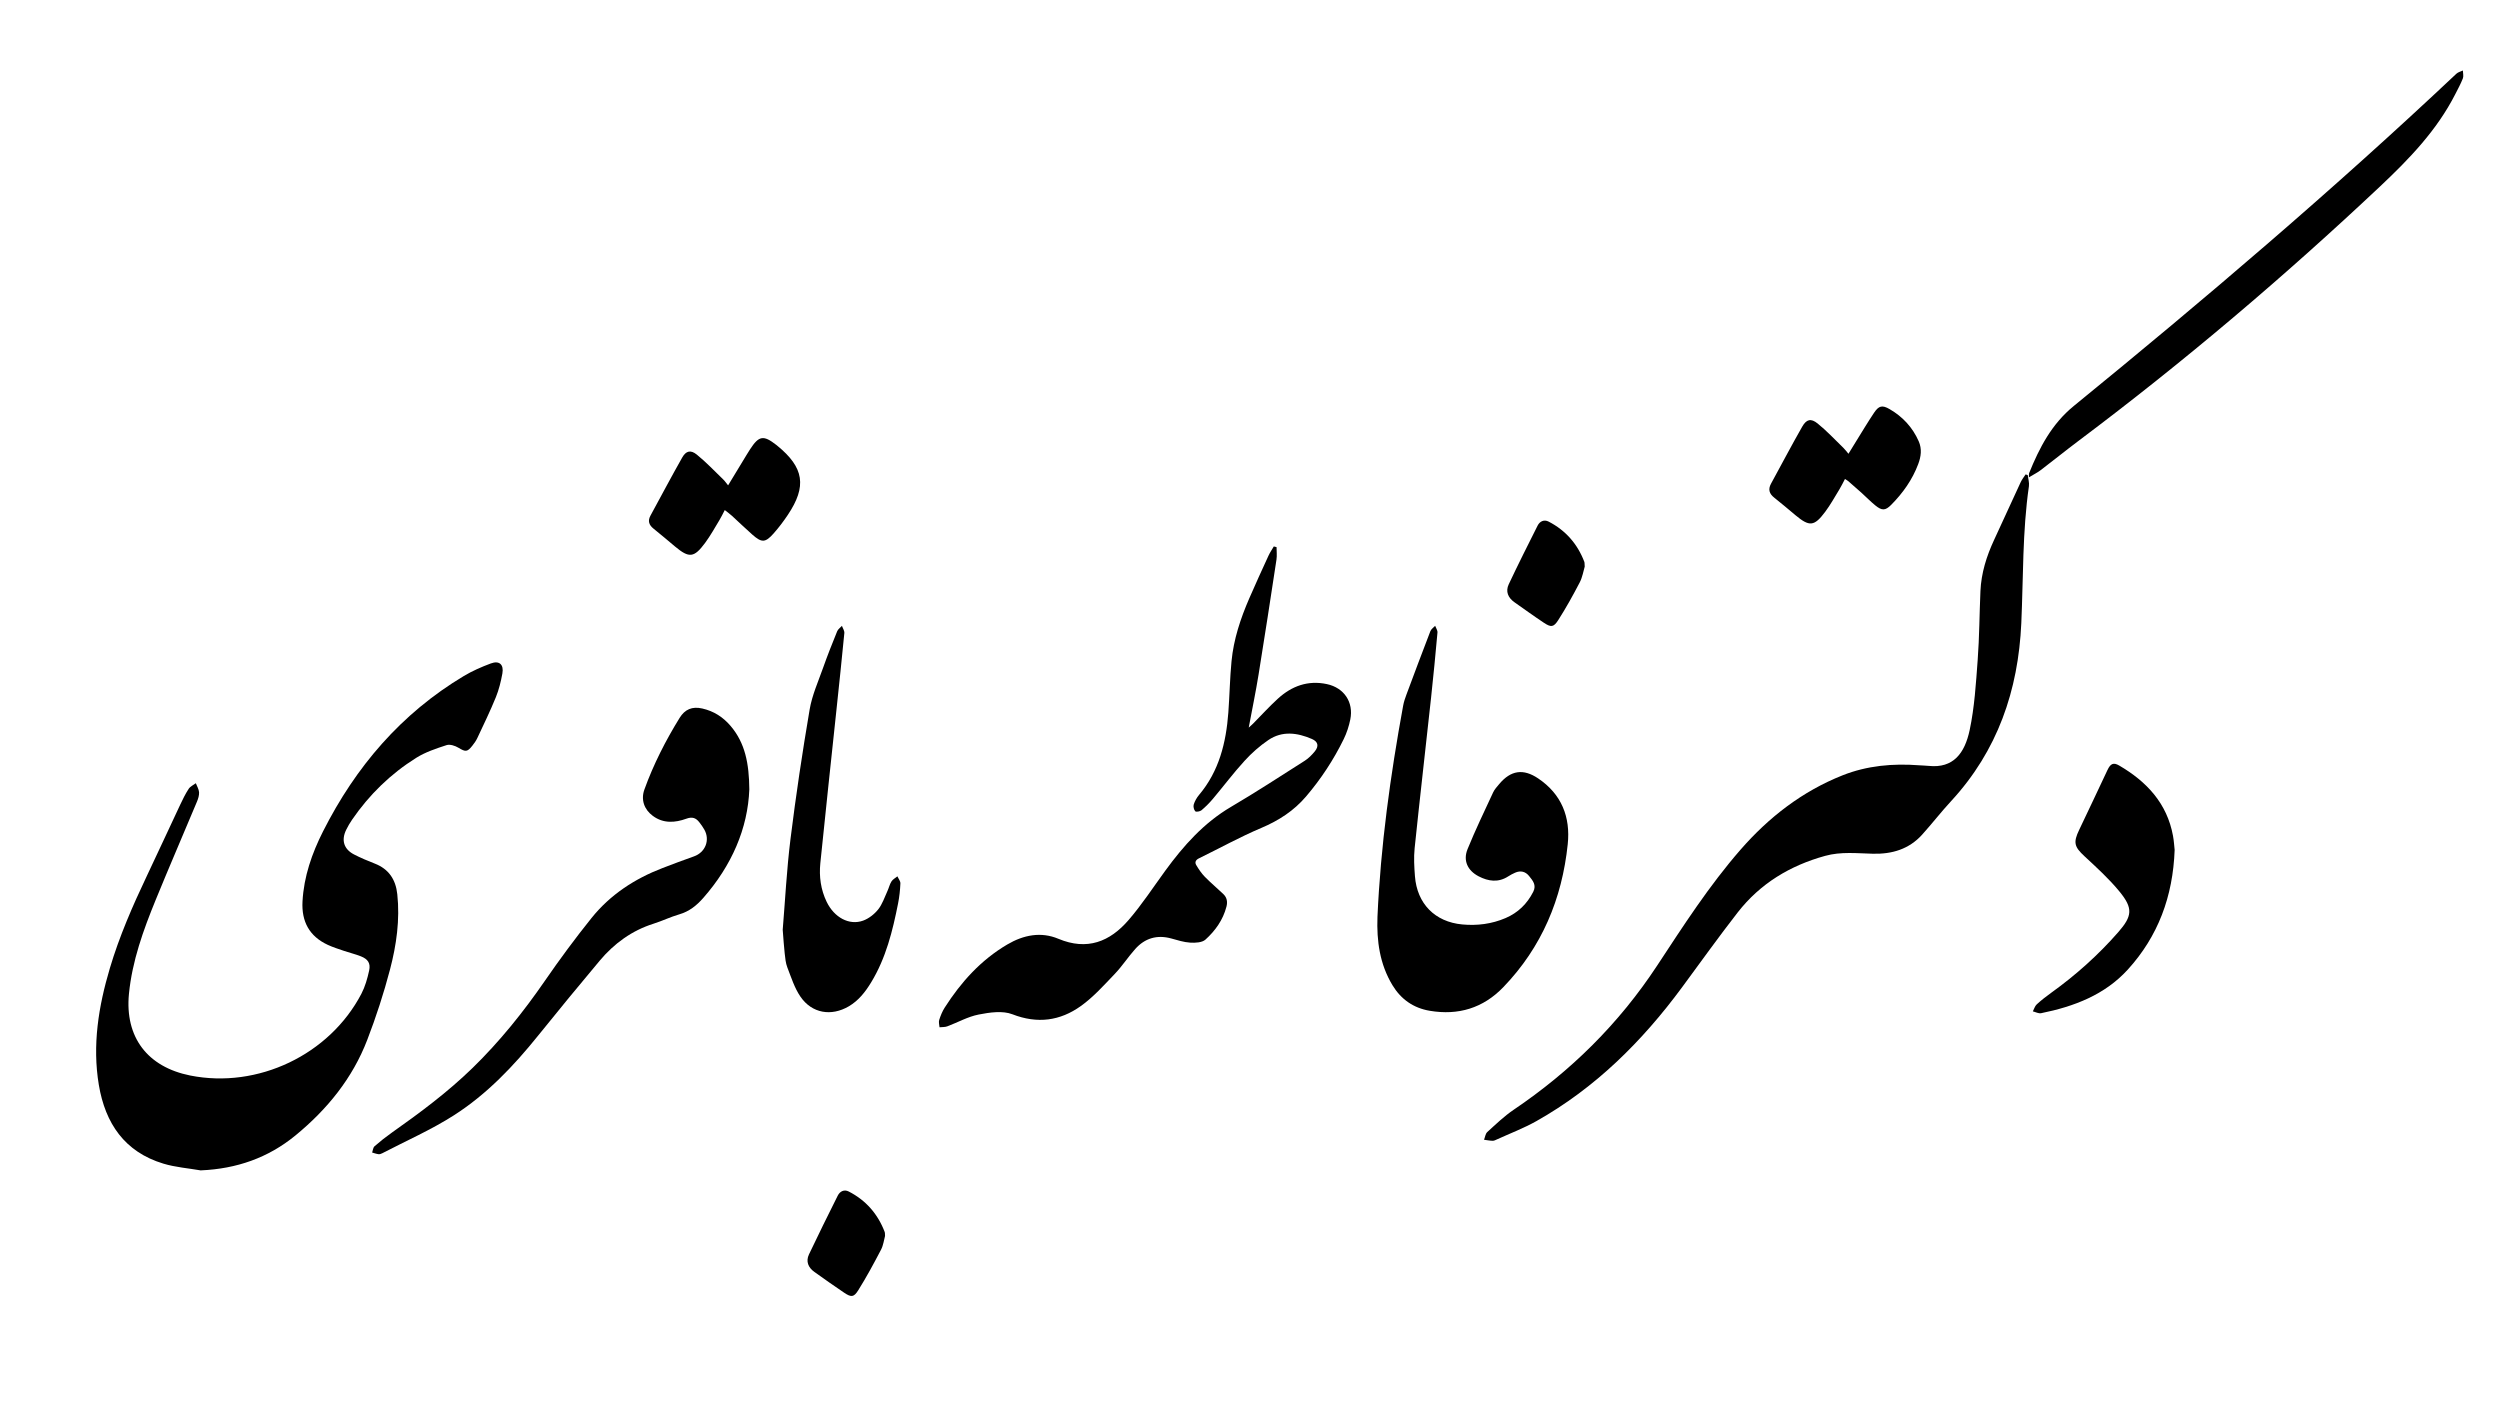
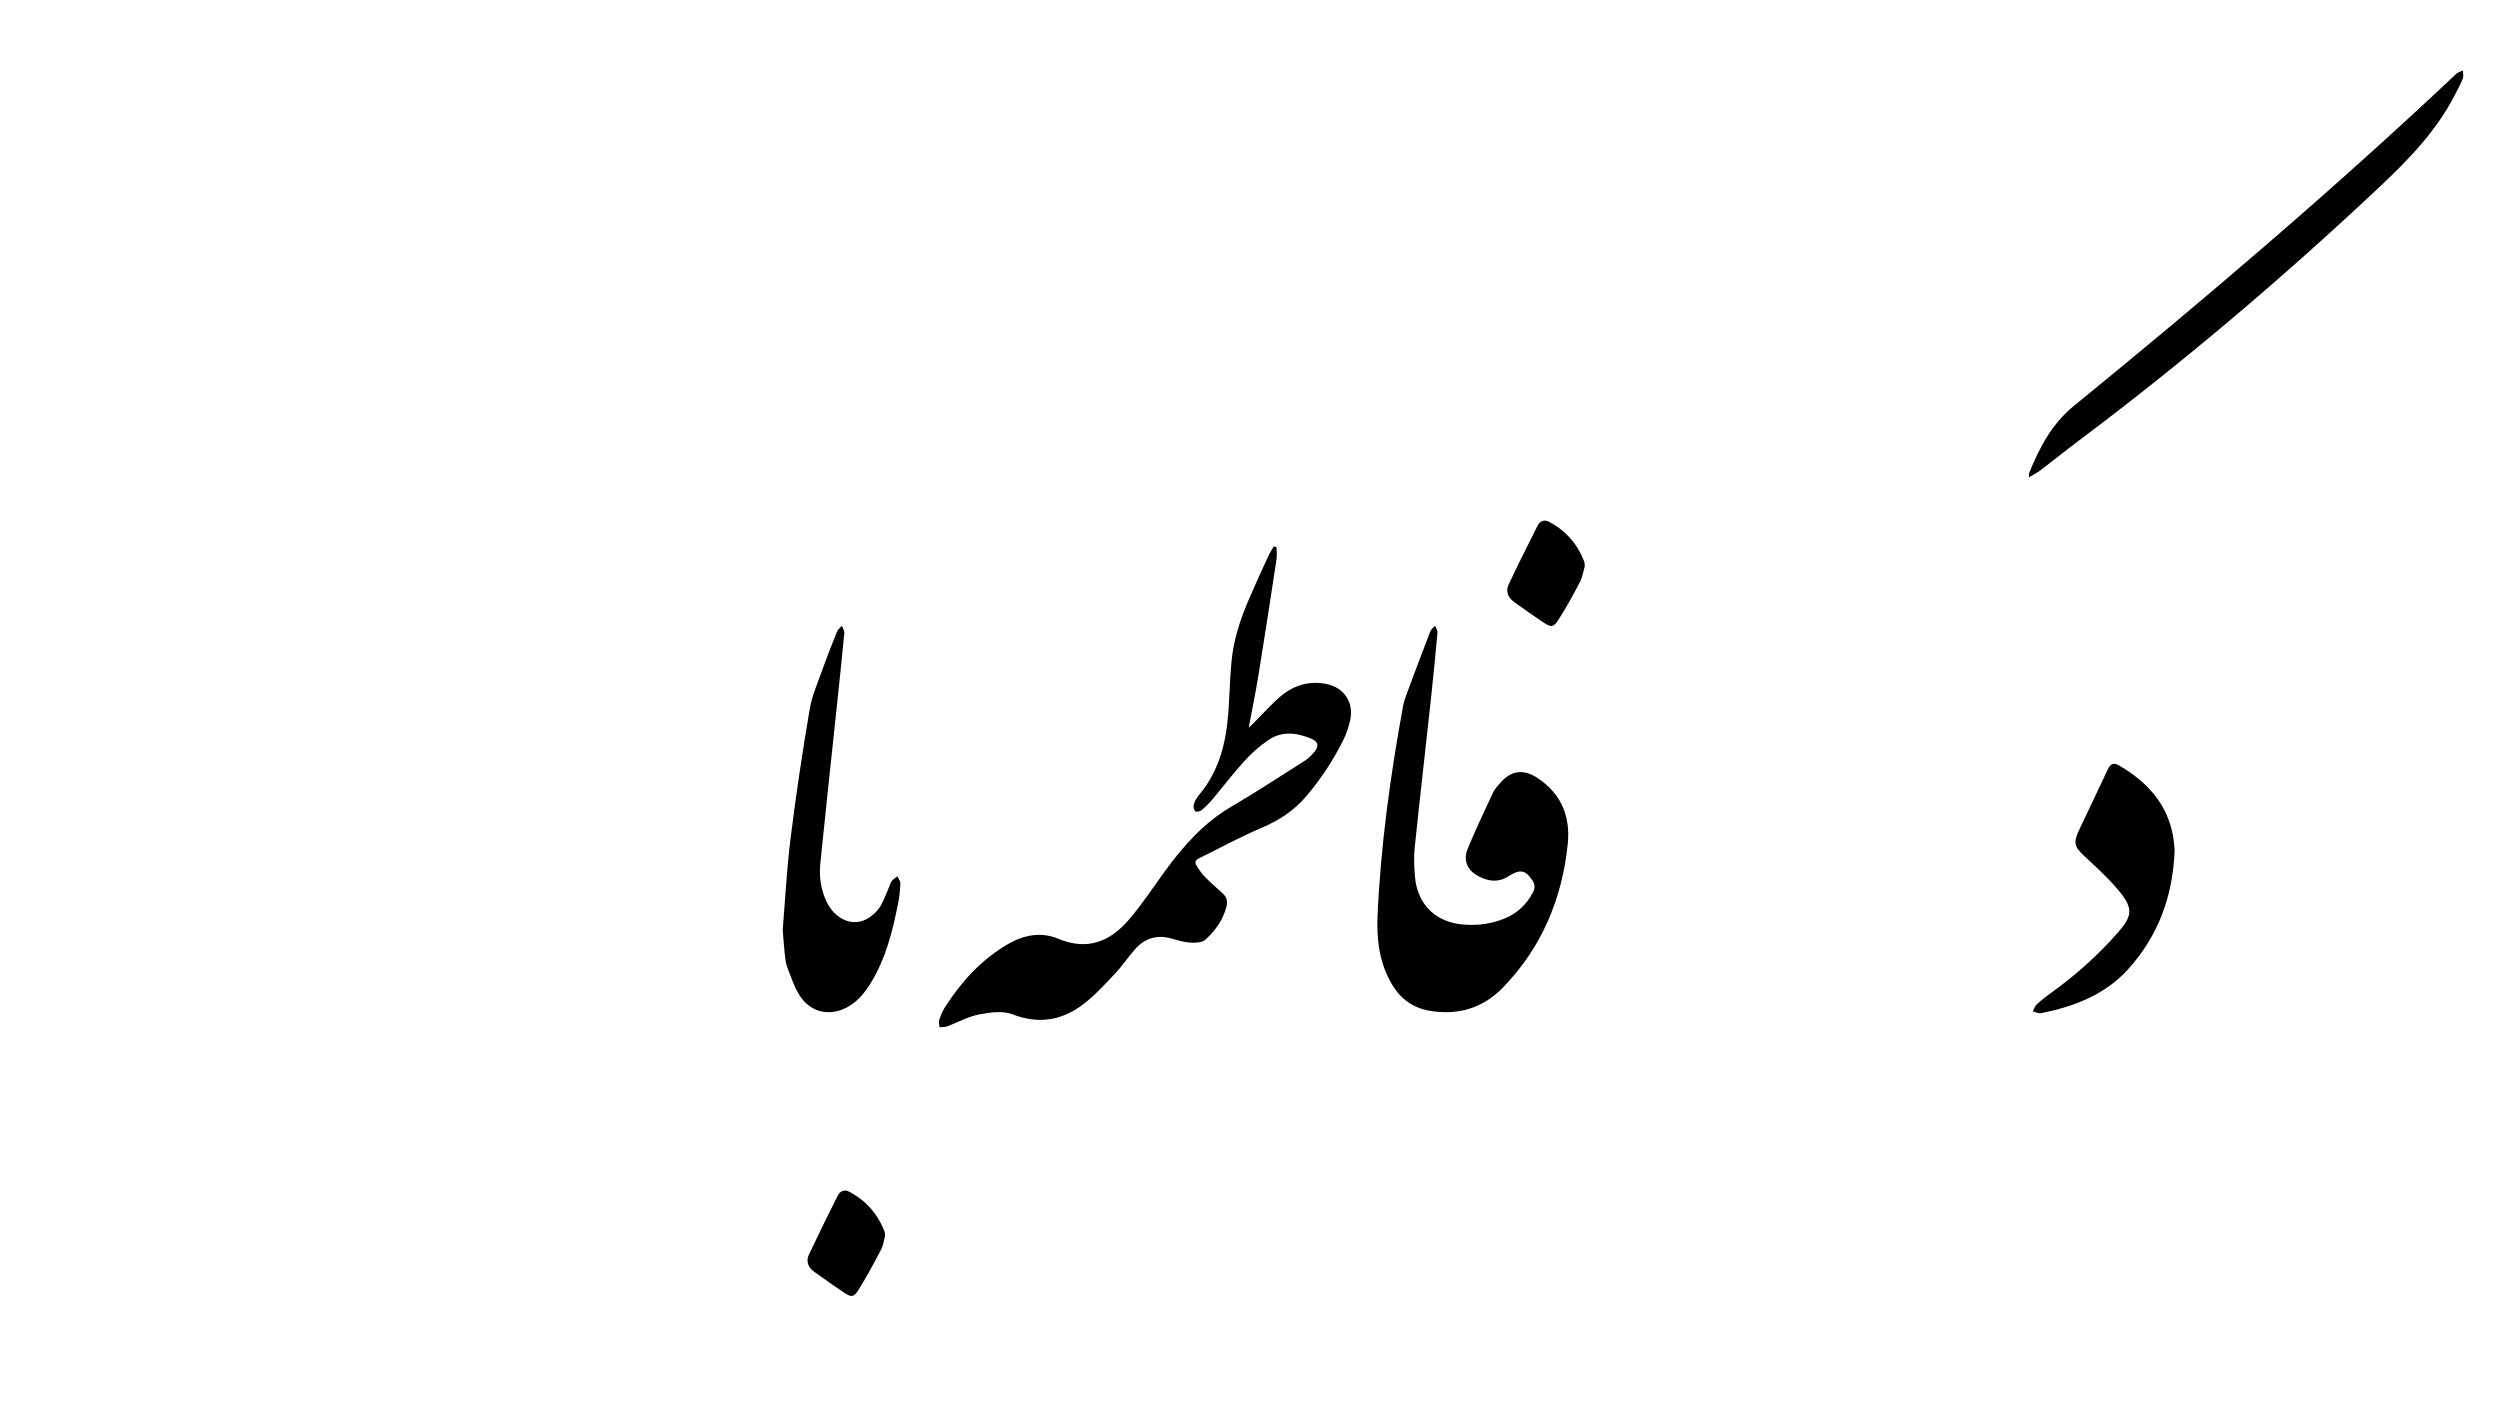
<svg xmlns="http://www.w3.org/2000/svg" id="Layer_1" data-name="Layer 1" viewBox="0 0 1189.33 669">
-   <path d="M95.6,556.81c-5.97-1.04-12.11-1.49-17.87-3.23-18.46-5.57-27.65-19.17-30.71-37.44-3.16-18.93-.16-37.35,5.24-55.52,4.51-15.16,10.8-29.6,17.57-43.85,5.35-11.26,10.55-22.6,15.86-33.87,1.23-2.61,2.5-5.22,4.07-7.63,.75-1.14,2.24-1.79,3.4-2.67,.55,1.44,1.44,2.85,1.54,4.31,.09,1.46-.42,3.06-1,4.46-6.52,15.59-13.24,31.09-19.63,46.72-5.9,14.42-11.2,29.09-12.73,44.73-2,20.61,8.82,34.78,29.18,38.84,32.07,6.39,66.23-9.84,81.39-38.87,1.78-3.41,2.87-7.27,3.7-11.06,.76-3.49-.55-5.42-3.91-6.77-2.57-1.03-5.3-1.66-7.94-2.56-2.63-.9-5.29-1.73-7.8-2.89-8.79-4.07-12.57-11.11-12.05-20.68,.64-11.87,4.5-22.89,9.76-33.3,15.52-30.73,37.17-56.09,66.98-73.93,4.04-2.42,8.43-4.33,12.85-5.98,4.03-1.5,6.27,.51,5.49,4.81-.7,3.83-1.64,7.69-3.11,11.29-2.68,6.58-5.79,12.98-8.81,19.41-.6,1.29-1.47,2.49-2.36,3.62-2.44,3.09-3.27,2.98-6.62,.97-1.6-.96-4.05-1.76-5.65-1.24-4.96,1.62-10.07,3.31-14.44,6.05-12.19,7.63-22.35,17.55-30.51,29.43-1.05,1.52-1.98,3.14-2.8,4.8-2.42,4.93-1.14,9.2,3.7,11.71,3.19,1.66,6.54,3.05,9.89,4.36,6.7,2.6,9.98,7.62,10.72,14.57,1.3,12.18-.4,24.16-3.46,35.82-2.97,11.33-6.62,22.53-10.82,33.46-7.03,18.32-19.09,33.12-34.17,45.49-13,10.67-28.03,15.87-44.94,16.61Z" />
-   <path d="M964.65,226c.21,1.77,.82,3.6,.57,5.31-3.12,21.61-2.64,43.4-3.62,65.12-1.44,31.98-11.3,60.78-33.42,84.71-4.75,5.14-9.05,10.7-13.74,15.91-6.23,6.93-14.32,9.32-23.41,9.1-7.6-.19-15.21-1.07-22.74,1.01-16.71,4.61-30.91,13.18-41.6,26.9-9.12,11.71-17.75,23.8-26.57,35.75-18.95,25.67-41.2,47.78-69.2,63.54-5.99,3.37-12.5,5.84-18.77,8.7-.65,.3-1.37,.68-2.04,.66-1.37-.03-2.74-.31-4.11-.49,.5-1.24,.66-2.86,1.55-3.67,4.04-3.67,8.01-7.52,12.5-10.56,27.26-18.41,50.13-40.99,68.28-68.58,12.45-18.92,24.74-38.04,39.71-55.2,13.51-15.48,29.37-27.75,48.53-35.36,11.69-4.64,23.98-5.72,36.47-4.77,1.54,.12,3.09,.13,4.63,.29,11.54,1.18,17.01-5.95,19.36-17.02,2.32-10.92,2.99-22.24,3.82-33.42,.81-10.89,.83-21.83,1.31-32.75,.38-8.57,2.9-16.59,6.5-24.33,4.26-9.16,8.41-18.36,12.67-27.51,.6-1.29,1.53-2.43,2.31-3.64,.34,.1,.68,.2,1.01,.3Z" />
  <path d="M607.3,260.26c0,1.99,.26,4.02-.04,5.96-2.77,18.23-5.56,36.45-8.51,54.65-1.35,8.32-3.06,16.58-4.69,25.27,.83-.75,1.49-1.29,2.08-1.89,3.92-3.96,7.66-8.1,11.77-11.85,6.6-6.03,14.32-8.88,23.33-6.95,8.19,1.75,12.8,8.6,11.14,16.82-.65,3.2-1.69,6.41-3.12,9.33-4.81,9.85-10.81,18.97-17.94,27.33-5.81,6.8-12.97,11.43-21.26,14.94-10.13,4.28-19.8,9.65-29.7,14.48-1.54,.75-2.06,1.88-1.27,3.2,1.18,1.98,2.5,3.96,4.11,5.6,2.8,2.87,5.91,5.43,8.8,8.21,1.69,1.63,2.07,3.65,1.46,5.98-1.64,6.32-5.32,11.45-10,15.67-1.6,1.44-4.84,1.58-7.27,1.43-3.04-.18-6.05-1.18-9.03-1.99-6.75-1.84-12.5-.12-17.09,5.01-3.43,3.84-6.26,8.23-9.81,11.94-5.11,5.33-10.13,10.97-16.09,15.22-9.86,7.04-20.62,8.54-32.53,3.91-4.67-1.82-10.83-.9-16.05,.12-5.15,1-9.95,3.76-14.95,5.62-1.12,.42-2.44,.3-3.68,.44-.08-1.16-.49-2.43-.16-3.47,.65-2.04,1.48-4.1,2.63-5.9,7.76-12.14,17.2-22.62,29.77-30.02,7.73-4.55,16.02-6.18,24.3-2.71,13.7,5.74,24.51,1.39,33.39-8.91,6.37-7.38,11.74-15.62,17.5-23.52,8.69-11.9,18.32-22.73,31.26-30.34,11.89-6.99,23.46-14.54,35.1-21.95,1.79-1.14,3.36-2.76,4.72-4.41,2.06-2.5,1.6-4.65-1.37-5.93-6.94-2.99-14.1-3.96-20.69,.51-4.13,2.8-7.98,6.21-11.35,9.91-5.28,5.78-10,12.07-15.04,18.06-1.65,1.96-3.49,3.8-5.45,5.45-.7,.58-2.56,.9-2.95,.47-.67-.72-1.02-2.26-.73-3.21,.51-1.63,1.42-3.24,2.53-4.56,9.57-11.34,12.87-24.9,13.94-39.22,.6-8.12,.73-16.28,1.51-24.38,1-10.45,4.29-20.34,8.45-29.93,2.95-6.81,6.05-13.55,9.14-20.29,.7-1.53,1.68-2.94,2.53-4.4,.43,.11,.87,.22,1.3,.33Z" />
  <path d="M655.3,436.25c1.51-33.84,6.13-67.3,12.23-100.58,.33-1.81,.94-3.59,1.59-5.32,3.74-10.04,7.49-20.07,11.35-30.07,.39-1,1.5-1.72,2.27-2.56,.39,1.07,1.2,2.17,1.11,3.19-.93,10.37-1.93,20.73-3.05,31.07-2.59,23.87-5.34,47.72-7.82,71.59-.45,4.38-.19,8.87,.15,13.27,.99,13.04,9.48,21.74,22.52,22.95,7.06,.66,14.02-.21,20.61-3.04,5.92-2.54,10.24-6.76,13.16-12.52,1.62-3.19-.25-5.32-1.98-7.47-1.75-2.18-4.07-2.73-6.66-1.59-1.13,.5-2.24,1.08-3.27,1.75-4.71,3.05-9.44,2.38-14.08-.03-5.25-2.73-7.49-7.47-5.27-12.93,3.72-9.14,8.01-18.04,12.17-27,.68-1.46,1.86-2.72,2.91-3.98,5.48-6.52,11.4-7.45,18.51-2.66,11.14,7.49,15.42,18.35,14.07,31.3-2.71,25.99-12.33,49-30.65,68.01-9.62,9.99-21.42,13.52-34.97,11.24-7.74-1.3-13.7-5.44-17.78-12.2-6.04-10.01-7.54-21.01-7.12-32.43Z" />
-   <path d="M356.48,375.48c-.71,18.65-8.39,36.29-21.87,51.65-3.22,3.67-6.71,6.48-11.47,7.86-4.15,1.2-8.08,3.13-12.2,4.43-10.37,3.28-18.77,9.42-25.66,17.63-9.87,11.77-19.64,23.64-29.27,35.61-11.64,14.47-24.4,27.91-40.06,37.92-10.8,6.91-22.69,12.12-34.1,18.06-.53,.28-1.21,.52-1.77,.45-1.03-.13-2.03-.51-3.04-.79,.36-1.01,.43-2.35,1.13-2.97,2.63-2.31,5.39-4.49,8.25-6.51,13.41-9.46,26.55-19.24,38.35-30.72,12.99-12.64,24.23-26.67,34.51-41.58,7.01-10.18,14.39-20.14,22.12-29.78,8.9-11.09,20.52-18.68,33.76-23.77,4.98-1.92,9.98-3.79,15-5.57,5.38-1.9,7.72-7.72,4.94-12.69-.7-1.25-1.55-2.44-2.44-3.57-1.61-2.04-3.31-2.69-6.13-1.66-5.36,1.95-10.92,2.37-15.93-1.32-4.18-3.08-5.78-7.73-4.03-12.58,4.32-11.97,10.08-23.24,16.75-34.06,2.5-4.05,5.95-5.57,10.8-4.46,5.49,1.26,9.84,4.06,13.43,8.26,6.97,8.17,8.81,17.95,8.93,30.16Z" />
  <path d="M965.2,227.09c.06-1.23-.02-1.65,.11-1.99,4.91-12.12,10.72-23.38,21.3-32,62.29-50.79,123.46-102.89,181.98-158.03,.8-.75,2.04-1.03,3.08-1.53,.02,1.26,.42,2.66,0,3.74-1,2.58-2.35,5.03-3.61,7.51-8.75,17.19-21.82,30.75-35.73,43.85-45.64,42.96-93.34,83.45-143.48,121.07-6.1,4.58-12.03,9.39-18.11,14.01-1.56,1.18-3.35,2.05-5.54,3.37Z" />
  <path d="M372.37,442.22c1.12-13.46,1.87-28.4,3.71-43.21,2.55-20.54,5.62-41.04,9.09-61.45,1.16-6.82,4.1-13.35,6.43-19.94,2.06-5.83,4.34-11.58,6.67-17.3,.41-1,1.5-1.73,2.27-2.59,.4,1.16,1.25,2.35,1.14,3.46-1.17,12.21-2.47,24.4-3.76,36.6-2.56,24.29-5.21,48.57-7.66,72.86-.64,6.33,.2,12.59,3.02,18.4,3.6,7.42,10.69,11.3,17.29,8.94,2.72-.98,5.39-3.07,7.21-5.35,2-2.51,3.04-5.8,4.42-8.78,.69-1.49,1.04-3.18,1.91-4.54,.63-1,1.86-1.63,2.82-2.42,.5,1.13,1.47,2.27,1.42,3.38-.14,3.18-.48,6.38-1.1,9.5-2.59,13.08-5.76,25.97-12.8,37.54-2.76,4.54-5.96,8.67-10.64,11.42-8.31,4.87-17.51,3.39-22.98-4.56-2.85-4.14-4.42-9.2-6.27-13.96-.81-2.07-.99-4.42-1.25-6.67-.38-3.27-.56-6.57-.95-11.32Z" />
  <path d="M1034.55,404.29c-.8,22.29-7.95,41.2-22.27,56.95-10.96,12.05-25.62,17.61-41.26,20.77-1.2,.24-2.61-.55-3.93-.87,.6-1.13,.97-2.53,1.86-3.34,2.2-2.01,4.57-3.85,6.99-5.59,11.68-8.4,22.33-17.94,31.8-28.77,6.66-7.62,7.09-11.34,.64-19.22-4.99-6.1-10.9-11.48-16.7-16.86-4.87-4.51-5.45-6.53-2.54-12.58,4.55-9.47,8.98-18.99,13.47-28.48,1.43-3.03,2.84-3.7,5.55-2.12,13.09,7.65,22.77,17.96,25.61,33.45,.46,2.52,.6,5.11,.78,6.68Z" />
-   <path d="M877.7,227.89c-.99,1.87-1.74,3.46-2.65,4.94-2.2,3.6-4.25,7.32-6.77,10.69-5.22,6.98-7.48,7.12-14.16,1.55-3.33-2.77-6.61-5.6-10.01-8.28-2.38-1.87-3.09-3.93-1.58-6.68,4.94-9.03,9.72-18.15,14.82-27.09,2.05-3.59,4.15-4.13,7.36-1.54,4.38,3.54,8.25,7.71,12.31,11.65,.79,.77,1.44,1.68,2.35,2.75,1.34-2.18,2.51-4.1,3.69-6,2.83-4.55,5.57-9.16,8.55-13.6,2.2-3.27,3.84-3.67,7.31-1.66,6.23,3.6,10.94,8.67,13.87,15.31,1.61,3.65,1.1,7.3-.23,10.84-2.79,7.46-7.32,13.82-12.89,19.43-2.77,2.79-4.4,2.79-7.53,.24-2.31-1.88-4.4-4.05-6.62-6.05-2.07-1.86-4.17-3.69-6.27-5.51-.37-.32-.84-.55-1.54-1Z" />
-   <path d="M344.79,242.67c-1.02,1.94-1.71,3.44-2.57,4.83-2.19,3.61-4.24,7.33-6.74,10.72-5.3,7.19-7.63,7.38-14.35,1.77-3.4-2.84-6.77-5.73-10.23-8.5-2.17-1.74-2.82-3.68-1.45-6.19,5.02-9.22,9.93-18.51,15.1-27.64,1.81-3.2,4.02-3.76,6.94-1.39,4.46,3.61,8.43,7.83,12.57,11.82,.8,.77,1.42,1.72,2.32,2.81,3.05-5.03,5.92-9.78,8.81-14.53,.53-.88,1.07-1.76,1.64-2.62,4.23-6.51,6.35-6.86,12.47-2.09,.16,.13,.32,.26,.48,.39,12.74,10.39,14.13,19.29,5,32.92-2.06,3.07-4.31,6.06-6.76,8.82-3.93,4.43-5.63,4.48-10.04,.61-3.33-2.92-6.5-6.03-9.78-9.02-.97-.88-2.05-1.65-3.4-2.72Z" />
  <path d="M421.04,588c-.51,1.83-.8,4.4-1.91,6.53-3.42,6.55-6.93,13.06-10.85,19.32-2.11,3.36-3.34,3.36-6.65,1.16-4.8-3.19-9.47-6.57-14.18-9.9-2.98-2.11-4.16-5.03-2.59-8.36,4.43-9.37,9.05-18.65,13.68-27.93,1.06-2.12,3.1-3.07,5.21-1.99,8.21,4.19,13.89,10.73,17.16,19.34,.14,.37,.07,.81,.13,1.83Z" />
  <path d="M753.9,269.56c-.62,2.06-1.07,5-2.37,7.5-3.17,6.1-6.51,12.13-10.21,17.92-2.23,3.49-3.46,3.53-6.88,1.27-4.72-3.13-9.29-6.46-13.93-9.71-3.1-2.17-4.37-5.16-2.75-8.59,4.42-9.37,9.08-18.64,13.73-27.9,1.07-2.13,3.15-2.99,5.24-1.91,8.08,4.17,13.72,10.61,16.97,19.11,.18,.46,.1,1.01,.2,2.31Z" />
</svg>